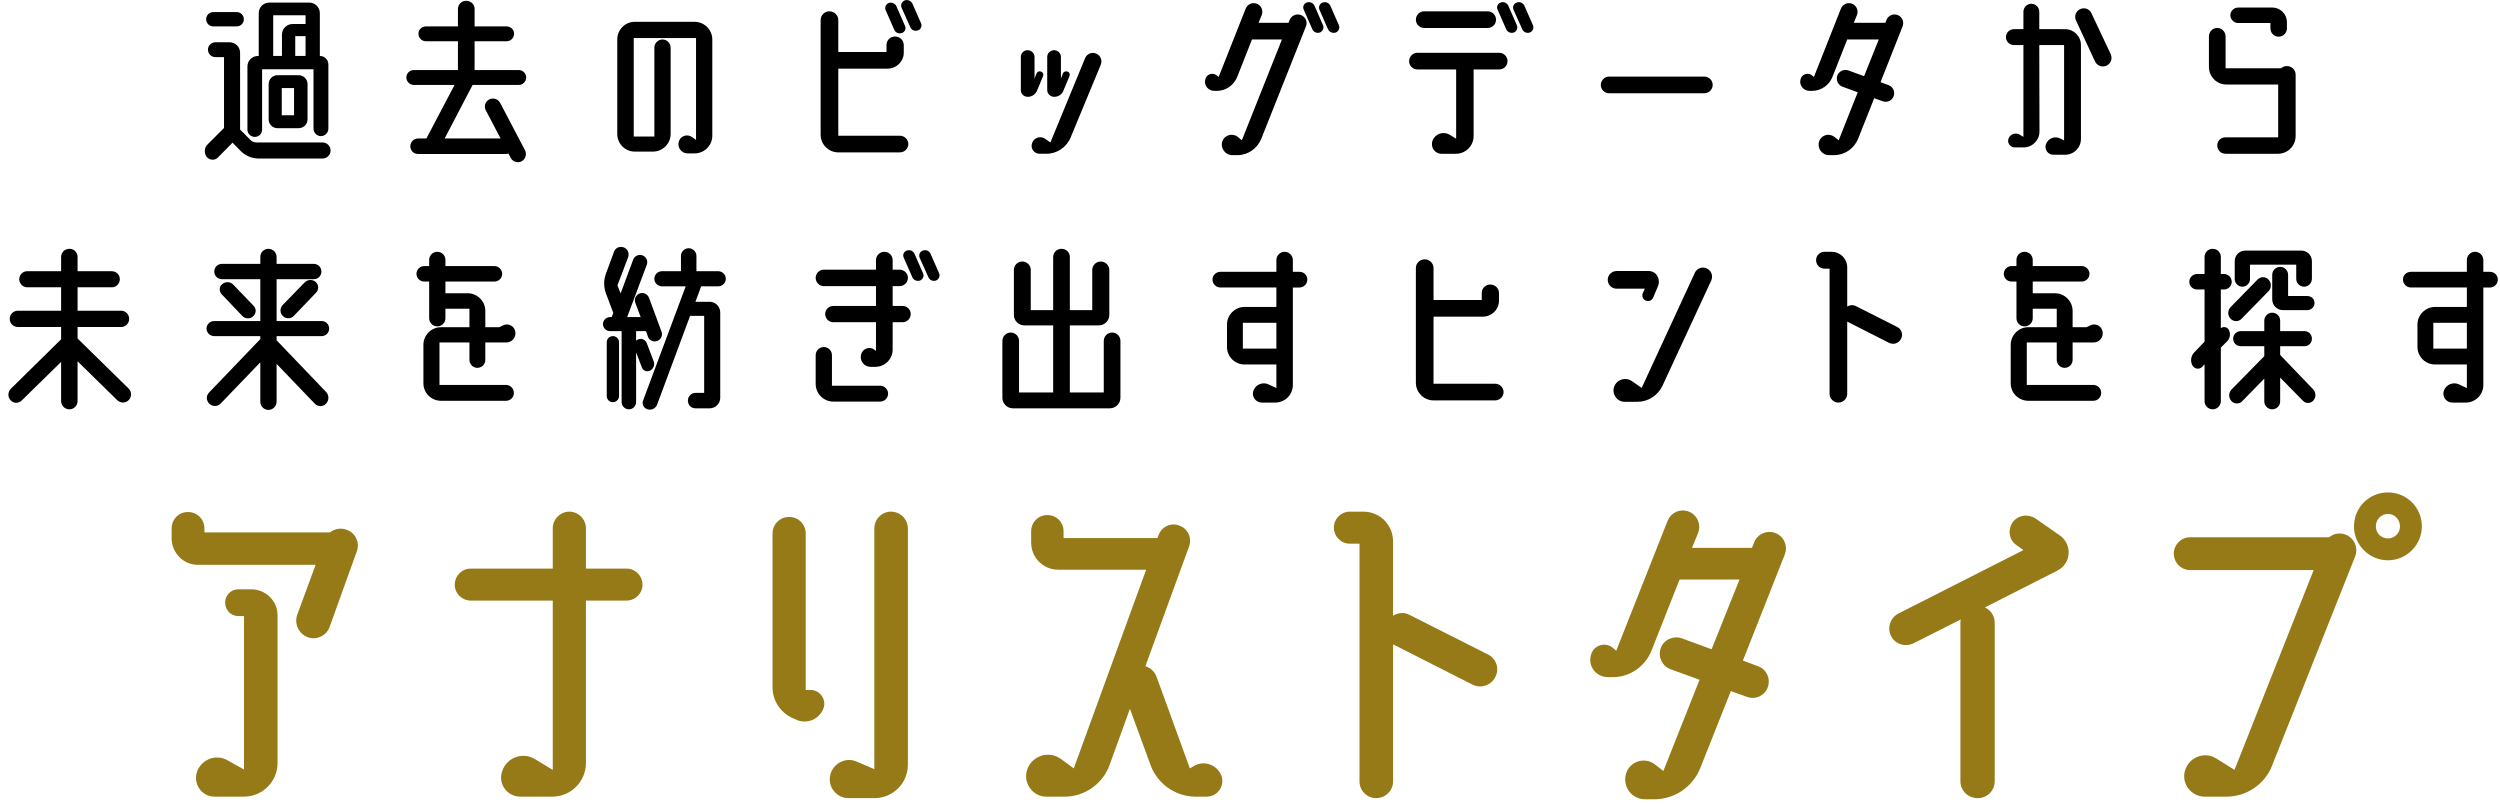
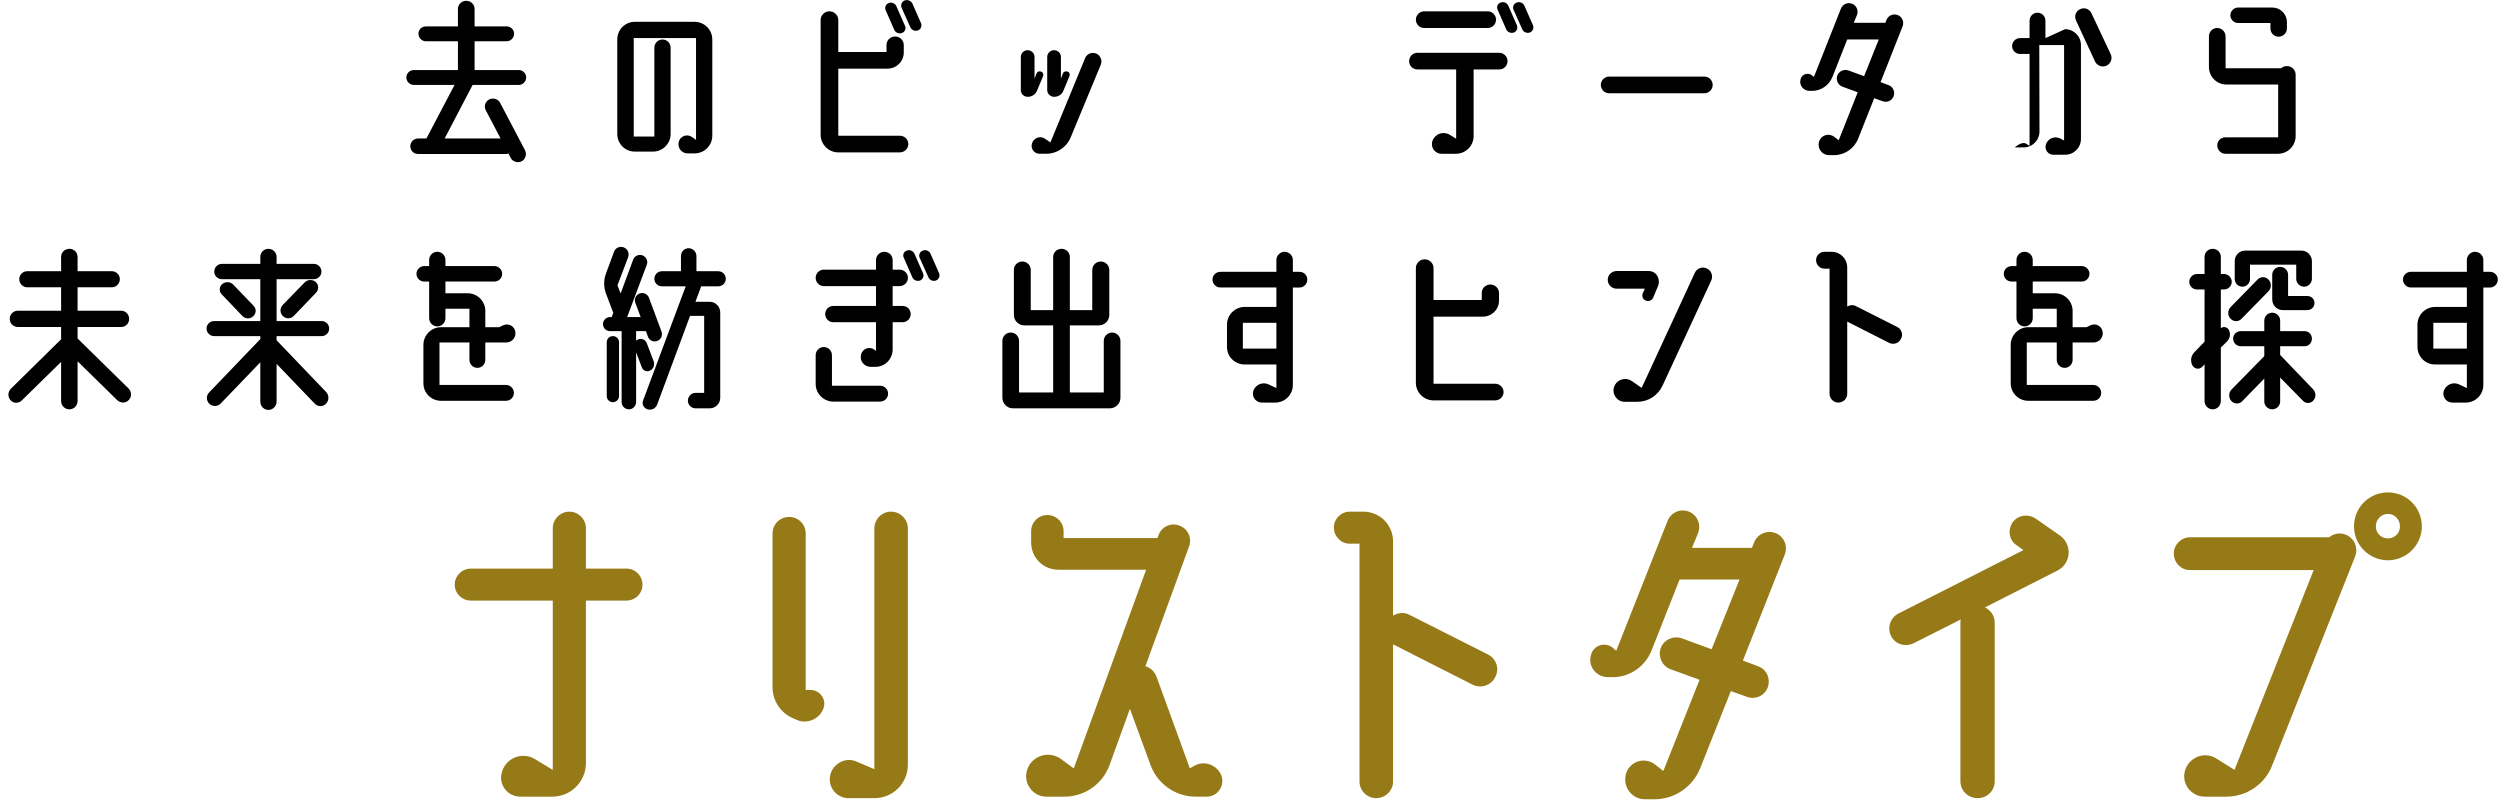
<svg xmlns="http://www.w3.org/2000/svg" fill="none" height="81" viewBox="0 0 252 81" width="252">
  <g fill="#967a17">
-     <path d="m34.932 53.398c.912.304 1.368 1.33 1.026 2.204l-2.736 7.6c-.304.874-1.33 1.368-2.204 1.026-.912-.342-1.368-1.33-1.064-2.242l1.862-5.054h-11.894c-1.444 0-2.622-1.216-2.622-2.66v-.988c0-.95.722-1.672 1.634-1.672.95 0 1.672.722 1.672 1.672v.38h12.654c.456-.342 1.064-.494 1.672-.266zm-9.614 6.004c1.482 0 2.66 1.178 2.66 2.622v14.896c0 1.862-1.52 3.382-3.382 3.382h-2.964c-1.292 0-2.166-1.254-1.786-2.47.418-1.254 1.862-1.862 3.04-1.216l1.71.95v-15.466h-.57c-.76 0-1.33-.608-1.33-1.368 0-.722.57-1.33 1.33-1.33z" />
    <path d="m63.128 57.312c.912 0 1.634.722 1.634 1.634 0 .874-.722 1.596-1.634 1.596h-4.066v16.378c0 1.862-1.52 3.382-3.382 3.382h-3.23c-1.368 0-2.28-1.33-1.824-2.584.456-1.368 2.052-1.938 3.268-1.216l1.824 1.102v-17.062h-8.246c-.912 0-1.634-.722-1.634-1.596 0-.912.722-1.634 1.634-1.634h8.246v-4.066c0-.912.76-1.672 1.672-1.672s1.672.76 1.672 1.672v4.066z" />
    <path d="m89.804 51.574c.95 0 1.71.76 1.71 1.71v23.788c0 1.9-1.52 3.382-3.382 3.382h-2.584c-1.216 0-2.128-1.102-1.862-2.318.266-1.178 1.558-1.862 2.66-1.368l1.786.76v-24.244c0-.95.76-1.71 1.672-1.71zm-8.094 17.974c.95 0 1.634.988 1.292 1.862-.38 1.026-1.52 1.558-2.546 1.216l-.342-.152c-1.33-.494-2.242-1.748-2.242-3.192v-15.504c0-.95.76-1.672 1.672-1.672s1.672.722 1.672 1.672v15.77z" />
    <path d="m123.13 78.212c.342 1.026-.418 2.09-1.482 2.09h-1.14c-2.014 0-3.838-1.292-4.522-3.154l-2.09-5.7-2.052 5.662c-.684 1.9-2.508 3.192-4.522 3.192h-1.862c-1.406 0-2.394-1.444-1.9-2.774.494-1.368 2.166-1.9 3.382-1.026l1.292.95 7.296-20.026h-8.854c-1.52 0-2.736-1.216-2.736-2.736v-1.14c0-.912.722-1.634 1.634-1.634s1.634.722 1.634 1.634v.684h9.462l.114-.304c.304-.836 1.254-1.292 2.09-.95.874.304 1.292 1.254.988 2.09l-4.408 12.084c.532.152.95.57 1.14 1.102l3.344 9.196.456-.266c1.026-.57 2.318-.076 2.736 1.026z" />
    <path d="m149.996 65.976c.836.418 1.178 1.444.722 2.28-.418.836-1.444 1.178-2.28.76l-7.866-3.99c-.076-.038-.114-.038-.152-.076v13.832c0 .912-.76 1.672-1.71 1.672-.912 0-1.672-.76-1.672-1.672v-23.978h-.988c-.874 0-1.596-.722-1.596-1.634 0-.874.722-1.596 1.596-1.596h1.368c1.672 0 3.002 1.33 3.002 3.002v7.486c.494-.304 1.14-.38 1.672-.076z" />
    <path d="m178.99 53.74c.836.342 1.254 1.292.912 2.166l-4.218 10.678 1.52.57c.874.304 1.292 1.254.988 2.128-.304.836-1.254 1.292-2.128.95l-1.596-.57-3.078 7.752c-.76 1.9-2.584 3.154-4.636 3.154h-.95c-1.33 0-2.28-1.292-1.9-2.584.38-1.254 1.862-1.71 2.888-.95l.874.684 3.648-9.196-2.926-1.064c-.836-.304-1.292-1.254-.988-2.128.304-.836 1.254-1.292 2.128-.988l3.002 1.102 2.812-7.03h-6.042l-2.85 7.22c-.646 1.558-2.166 2.622-3.876 2.622h-.494c-1.178 0-2.052-1.102-1.71-2.242.266-1.026 1.52-1.368 2.28-.646l.266.228 5.168-13.072c.342-.874 1.292-1.292 2.166-.95.836.342 1.254 1.292.912 2.166l-.608 1.482h6.042l.228-.57c.342-.836 1.292-1.254 2.166-.912z" />
    <path d="m207.68 54.006c1.216.912 1.102 2.774-.266 3.496l-7.334 3.724c.57.266.988.836.988 1.558v15.96c0 .95-.76 1.71-1.71 1.71-.988 0-1.748-.76-1.748-1.71v-15.96c0-.114 0-.228.038-.342l-4.75 2.394c-.836.418-1.862.114-2.28-.722s-.076-1.862.76-2.28l12.578-6.384-.684-.494c-.76-.494-.912-1.52-.418-2.28.532-.76 1.558-.912 2.318-.418z" />
    <path d="m236.446 53.892c.874.342 1.292 1.33.95 2.204l-8.36 21.052c-.722 1.9-2.584 3.154-4.598 3.154h-2.204c-1.368 0-2.394-1.33-1.976-2.66s1.976-1.938 3.154-1.178l1.824 1.14 7.98-20.14h-12.464c-.912 0-1.634-.76-1.634-1.672 0-.874.722-1.634 1.634-1.634h14.022c.456-.38 1.102-.494 1.672-.266zm4.256-4.256c1.9 0 3.42 1.52 3.42 3.42 0 1.862-1.52 3.42-3.42 3.42s-3.42-1.558-3.42-3.42c0-1.9 1.52-3.42 3.42-3.42zm0 4.636c.684 0 1.216-.532 1.216-1.216s-.532-1.254-1.216-1.254-1.216.57-1.216 1.254.532 1.216 1.216 1.216z" />
  </g>
  <g fill="#000">
-     <path d="m27.96 7.58h2.14c.5 0 .9.4.9.9v3.56c0 .48-.4.88-.9.88h-2.14c-.48 0-.88-.4-.88-.88v-3.56c0-.5.4-.9.88-.9zm1.68 4.04v-2.74h-1.24v2.74zm-3.96 2.18c-.4 0-.74-.32-.74-.74v-6.36c0-.6.48-1.06 1.06-1.06h.08v-4.32c0-.58.46-1.06 1.06-1.06h4.04c.58 0 1.06.48 1.06 1.06v4.32c.48 0 .86.38.86.86v6.46c0 .42-.34.76-.76.76-.4 0-.74-.34-.74-.76v-5.98h-5.18v6.08c0 .42-.32.74-.74.74zm5.12-8.16v-2h-1.04v2zm-3.26-4.1v4.1h.88v-2.14c0-.6.48-1.08 1.08-1.08h1.3v-.88zm-6.04 1.12c-.4 0-.72-.32-.72-.72s.32-.72.72-.72h2.36c.4 0 .72.32.72.72s-.32.72-.72.72zm11 11.7c.46 0 .82.36.82.82 0 .44-.36.8-.82.8h-6.4c-.68 0-1.34-.26-1.82-.74l-.84-.86-1.48 1.5c-.32.32-.84.28-1.12-.06-.28-.38-.26-.94.08-1.26l1.66-1.66v-7.14h-.86c-.42 0-.76-.34-.76-.76 0-.4.34-.74.76-.74h1.42c.58 0 1.06.46 1.06 1.06v7.74l1.04 1.04c.16.18.38.26.62.26z" />
    <path d="m50.42 10.38 2.5 4.76c.2.4.06.9-.34 1.12-.4.2-.9.04-1.1-.34l-.22-.44c-.08.02-.16.04-.24.04h-8.88c-.44 0-.78-.34-.78-.78 0-.42.34-.78.78-.78h.84l2.84-5.4h-4.1c-.42 0-.76-.34-.76-.76 0-.4.34-.74.76-.74h4.44v-2.9h-3.22c-.42 0-.76-.34-.76-.76s.34-.74.76-.74h3.22v-1.76c0-.46.38-.82.84-.82s.84.36.84.82v1.76h3.22c.42 0 .76.32.76.74s-.34.76-.76.76h-3.22v2.9h4.46c.4 0 .74.34.74.74 0 .42-.34.76-.74.76h-4.66l-2.82 5.4h5.64l-1.5-2.86c-.2-.38-.04-.88.36-1.08.4-.2.9-.04 1.1.36z" />
    <path d="m70.02 2.2c.98 0 1.78.8 1.78 1.78v9.7c0 .98-.8 1.78-1.78 1.78h-.72c-.62 0-1.04-.6-.88-1.18s.86-.82 1.34-.46l.4.28v-10.26h-6.28v9.92h2.08v-8.96c0-.44.36-.82.82-.82s.82.38.82.82v8.7c0 .98-.8 1.78-1.78 1.78h-1.84c-.98 0-1.76-.8-1.76-1.78v-9.52c0-.98.78-1.78 1.76-1.78z" />
    <path d="m91.22 2.6c.14.28 0 .62-.3.72-.3.12-.66-.02-.78-.32l-.86-1.96c-.14-.3.02-.62.3-.74.32-.1.66.04.78.34zm1.62-.26c.12.28-.02.62-.3.72-.32.12-.66-.02-.78-.32l-.88-1.96c-.12-.3.02-.62.32-.74.3-.1.64.04.78.34zm-2.14 11.34c.48 0 .86.38.86.84s-.38.84-.86.84h-6.2c-.98 0-1.78-.8-1.78-1.78v-11.56c0-.48.4-.88.88-.88.5 0 .9.4.9.88v3.22h4.86v-.7c0-.48.38-.86.86-.86s.88.38.88.86v.76c0 .9-.74 1.62-1.64 1.62h-4.96v6.76z" />
    <path d="m110.5 5.4c.42.18.64.68.46 1.12l-3.04 7.34c-.4.98-1.38 1.64-2.44 1.64h-.68c-.58 0-.96-.56-.76-1.08.18-.56.86-.76 1.32-.42l.52.36 3.5-8.5c.18-.44.68-.64 1.12-.46zm-4.24 4.36c-.38 0-.7-.3-.7-.68v-3.34c0-.38.32-.68.7-.68.36 0 .68.3.68.68v2.18l.2-.52c.08-.18.3-.26.48-.18.18.06.26.28.18.46l-.6 1.44c-.14.4-.52.64-.94.64zm-1.72-.64c-.16.4-.54.64-.94.64s-.7-.3-.7-.68v-3.34c0-.38.3-.68.68-.68s.7.3.7.68v2.18l.2-.52c.08-.18.28-.26.46-.18.2.06.28.28.2.46z" />
-     <path d="m131.14 1.52c.46.18.68.68.5 1.14l-4.5 11.32c-.4 1-1.36 1.66-2.42 1.66h-.5c-.7 0-1.22-.68-1.02-1.36.2-.66 1-.9 1.54-.5l.44.36 4.04-10.16h-3.02l-1.5 3.8c-.34.82-1.14 1.38-2.04 1.38h-.26c-.62 0-1.08-.58-.9-1.18.14-.54.8-.72 1.2-.34l.14.12 2.72-6.88c.18-.46.68-.68 1.14-.5.44.18.66.68.48 1.14l-.32.78h3.02l.12-.3c.18-.44.7-.66 1.14-.48zm1.36-.94.86 1.96c.12.3-.02.62-.32.74-.3.1-.64-.04-.76-.34l-.86-1.96c-.14-.28 0-.62.3-.72.3-.12.64.02.78.32zm2.46 1.96c.12.3-.02.62-.32.74-.3.1-.64-.04-.78-.34l-.86-1.96c-.12-.28.02-.62.32-.72.3-.12.64.02.78.32z" />
    <path d="m143.56 2.82c-.46 0-.84-.36-.84-.84 0-.46.38-.84.84-.84h6.4c.46 0 .84.38.84.84 0 .48-.38.84-.84.84zm7.56 2.5c.46 0 .84.38.84.84 0 .48-.38.84-.84.84h-2.58v6.72c0 .98-.8 1.78-1.78 1.78h-1.46c-.68 0-1.14-.68-.9-1.32.26-.7 1.08-.98 1.72-.6l.66.4v-6.98h-3.9c-.46 0-.84-.36-.84-.84 0-.46.38-.84.84-.84zm.92-4.74.86 1.96c.12.3-.02.62-.3.74-.32.1-.66-.04-.78-.34l-.86-1.96c-.14-.28 0-.62.3-.72.3-.12.64.02.78.32zm2.48 1.96c.12.3-.02.62-.32.74-.3.1-.64-.04-.76-.34l-.88-1.96c-.12-.28.02-.62.32-.72.3-.12.64.02.78.32z" />
    <path d="m172.64 8.56c0 .46-.38.84-.84.84h-9.6c-.46 0-.84-.38-.84-.84s.38-.84.84-.84h9.6c.46 0 .84.38.84.84z" />
    <path d="m191.3 1.52c.44.18.66.68.48 1.14l-2.22 5.62.8.3c.46.16.68.66.52 1.12-.16.44-.66.68-1.12.5l-.84-.3-1.62 4.08c-.4 1-1.36 1.66-2.44 1.66h-.5c-.7 0-1.2-.68-1-1.36.2-.66.98-.9 1.52-.5l.46.36 1.92-4.84-1.54-.56c-.44-.16-.68-.66-.52-1.12.16-.44.66-.68 1.12-.52l1.58.58 1.48-3.7h-3.18l-1.5 3.8c-.34.82-1.14 1.38-2.04 1.38h-.26c-.62 0-1.08-.58-.9-1.18.14-.54.8-.72 1.2-.34l.14.12 2.72-6.88c.18-.46.68-.68 1.14-.5.44.18.66.68.48 1.14l-.32.78h3.18l.12-.3c.18-.44.68-.66 1.14-.48z" />
-     <path d="m212.76 5.46c.2.44.02.94-.42 1.16-.44.2-.96 0-1.16-.42l-1.92-4.14c-.2-.42-.02-.94.42-1.14.44-.2.94-.02 1.14.42zm-4.6-2.52c.88 0 1.6.72 1.6 1.6v9.46c0 .9-.72 1.6-1.6 1.6h-1.18c-.56 0-.94-.56-.74-1.08.22-.58.88-.84 1.44-.56l.38.2v-9.62h-2.5l.02 8.72c0 .88-.72 1.6-1.6 1.6h-.9c-.46 0-.78-.46-.62-.9s.72-.64 1.14-.38l.36.22v-9.26h-.96c-.44 0-.8-.36-.8-.8s.36-.8.8-.8h.96v-1.74c0-.46.36-.82.8-.82s.8.36.8.82v1.74z" />
+     <path d="m212.76 5.46c.2.44.02.94-.42 1.16-.44.2-.96 0-1.16-.42l-1.92-4.14c-.2-.42-.02-.94.42-1.14.44-.2.94-.02 1.14.42zm-4.6-2.52c.88 0 1.6.72 1.6 1.6v9.46c0 .9-.72 1.6-1.6 1.6h-1.18c-.56 0-.94-.56-.74-1.08.22-.58.88-.84 1.44-.56l.38.2v-9.62h-2.5l.02 8.72c0 .88-.72 1.6-1.6 1.6h-.9s.72-.64 1.14-.38l.36.22v-9.26h-.96c-.44 0-.8-.36-.8-.8s.36-.8.8-.8h.96v-1.74c0-.46.36-.82.8-.82s.8.36.8.82v1.74z" />
    <path d="m230.52 6.66c.48 0 .88.38.88.86v6.2c0 .98-.8 1.78-1.78 1.78h-5.28c-.48 0-.84-.38-.84-.84s.36-.82.84-.82h5.3v-5.32h-5.22c-.98 0-1.76-.8-1.76-1.78v-3.06c0-.48.36-.86.84-.86.46 0 .84.38.84.86v3.2h5.6c.14-.14.36-.22.58-.22zm-4.92-4.34c-.42 0-.78-.36-.78-.78s.36-.78.78-.78h3.46c.8 0 1.46.66 1.46 1.46v.64c0 .46-.38.84-.84.84s-.82-.38-.82-.84v-.54z" />
    <path d="m12.96 39.16c.32.32.34.84.02 1.16-.3.34-.82.34-1.16.02l-4-3.92v4c0 .46-.36.84-.82.84-.48 0-.84-.38-.84-.84v-3.94l-3.98 3.9c-.32.3-.82.3-1.12-.04-.3-.34-.28-.84.04-1.16l5.06-4.98v-1.24h-4.36c-.46 0-.82-.36-.82-.82 0-.44.36-.82.82-.82h4.36v-2.36h-3.42c-.44 0-.8-.38-.8-.82s.36-.8.8-.8h3.42v-1.44c0-.46.36-.82.84-.82.46 0 .82.36.82.82v1.44h3.46c.44 0 .8.36.8.8s-.36.82-.8.82h-3.46v2.36h4.4c.44 0 .8.38.8.82 0 .46-.36.82-.8.82h-4.4v1.16z" />
    <path d="m30.7 28.48c.3-.32.8-.34 1.12-.06s.34.78.04 1.08l-2.24 2.34c-.3.32-.8.32-1.1.02-.32-.3-.32-.78-.04-1.1zm-5.18 3.4c-.3.3-.8.28-1.1-.04l-2.06-2.16c-.3-.3-.28-.78.04-1.04.34-.28.82-.26 1.12.06l2.04 2.12c.3.3.28.78-.04 1.06zm2.36 2.42 4.98 5.2c.32.32.32.84.02 1.18-.32.34-.82.34-1.14.02l-3.86-4.02v3.82c0 .44-.38.82-.82.82-.46 0-.82-.38-.82-.82v-3.98l-4 4.16c-.3.32-.82.32-1.14.02-.32-.32-.34-.82-.02-1.14l5.16-5.38v-.3h-4.64c-.44 0-.78-.34-.78-.76s.34-.76.78-.76h4.64v-4.22h-3.88c-.42 0-.76-.34-.76-.76 0-.44.34-.78.76-.78h3.88v-.7c0-.46.36-.82.82-.82.44 0 .82.36.82.82v.7h3.76c.42 0 .76.34.76.78 0 .42-.34.76-.76.76h-3.76v4.22h4.54c.42 0 .76.34.76.76s-.34.76-.76.76h-4.54z" />
    <path d="m51 38.8c.44 0 .8.36.8.8 0 .46-.36.8-.8.8h-6.54c-.98 0-1.78-.78-1.78-1.76v-3.88c0-.98.8-1.78 1.78-1.78h2.86v-1.86h-2.42v.96c0 .44-.36.82-.82.82s-.82-.38-.82-.82v-3.7h-.5c-.42 0-.78-.34-.78-.78 0-.42.36-.78.78-.78h.5v-.62c0-.44.36-.82.82-.82s.82.38.82.82v.62h4.94c.42 0 .78.36.78.78 0 .44-.36.78-.78.78h-4.94v1.18h2.24c.98 0 1.78.8 1.78 1.78v1.64h1.4l.38-.18c.52-.26 1.12.04 1.24.6.12.58-.32 1.12-.9 1.12h-2.12v1.76c0 .44-.36.8-.8.8s-.8-.36-.8-.8v-1.76h-3.02v4.28z" />
    <path d="m61.78 33.88c.34 0 .62.28.62.62v5.42c0 .34-.28.62-.62.62-.36 0-.62-.28-.62-.62v-5.42c0-.34.26-.62.62-.62zm3.74 3.48c-.32.16-.7 0-.82-.32l-.58-1.52v5c0 .4-.32.74-.72.74-.42 0-.74-.34-.74-.74v-7.14h-1.16c-.4 0-.72-.32-.72-.7 0-.4.32-.72.72-.72h.16l.16-.42-.74-1.96c-.24-.66-.24-1.36 0-2l.82-2.22c.14-.38.58-.58.98-.42.38.14.58.58.44.98l-1.08 2.84.32.82 1.26-3.4c.14-.38.56-.58.94-.44s.58.56.44.94l-1.98 5.28h1.36l-.54-1.44c-.14-.38.06-.8.44-.94s.8.06.94.44l1.26 3.4c.14.38-.04.8-.42.94-.38.16-.8-.04-.94-.4l-.2-.58h-1v.96c.06-.06.14-.1.24-.14.34-.12.72.06.84.4l.7 1.84c.12.36-.04.76-.38.92zm6.88-8.5h-1.72l-.58 1.56h1.44c.58 0 1.06.48 1.06 1.08v8.6c0 .58-.48 1.06-1.06 1.06h-1.44c-.42 0-.76-.34-.76-.78 0-.42.34-.78.78-.78h.86v-7.76h-1.42l-3.32 8.94c-.14.38-.56.6-.96.48-.38-.1-.6-.52-.46-.88l4.3-11.52h-2.4c-.42 0-.76-.34-.76-.76s.34-.76.76-.76h1.92v-1.54c0-.42.34-.78.78-.78.42 0 .78.36.78.78v1.54h2.2c.42 0 .76.34.76.76s-.34.76-.76.76z" />
    <path d="m92.18 25.58.86 1.96c.14.3-.02.62-.3.74-.32.1-.66-.04-.78-.34l-.86-1.96c-.14-.28 0-.62.3-.72.3-.12.64.02.78.32zm2.48 1.96c.12.3-.02.62-.32.74-.3.1-.64-.04-.76-.34l-.88-1.96c-.12-.28.02-.62.32-.72.3-.12.64.02.78.32zm-3.68 3.3c.46 0 .82.36.82.82 0 .44-.36.82-.82.82h-1v2.74c0 .98-.78 1.76-1.76 1.76h-.44c-.68 0-1.16-.62-.98-1.26.16-.6.88-.84 1.36-.46l.14.12v-2.9h-4.3c-.46 0-.82-.38-.82-.82 0-.46.36-.82.82-.82h4.3v-2h-5.26c-.46 0-.82-.38-.82-.84 0-.44.36-.82.82-.82h5.26v-.96c0-.46.38-.84.84-.84.48 0 .84.38.84.84v.96h.7c.46 0 .84.38.84.82 0 .46-.38.84-.84.84h-.7v2zm-2.26 8.04c.44 0 .8.36.8.8s-.36.8-.8.8h-4.72c-.98 0-1.78-.8-1.78-1.78v-2.9c0-.44.36-.82.82-.82s.82.38.82.82v3.08z" />
    <path d="m112.1 33.52c.46 0 .84.38.84.84v5.74c0 .58-.48 1.06-1.08 1.06h-9.76c-.58 0-1.06-.48-1.06-1.06v-5.74c0-.46.38-.84.84-.84s.84.38.84.84v5.2h3.44v-6.76h-2.9c-.58 0-1.06-.46-1.06-1.06v-4.54c0-.46.38-.84.84-.84.48 0 .86.38.86.84v4.06h2.26v-5.36c0-.46.38-.82.84-.82s.84.36.84.82v5.36h2.26v-4.04c0-.48.38-.86.86-.86.46 0 .86.38.86.86v4.52c0 .6-.48 1.06-1.08 1.06h-2.9v6.76h3.42v-5.2c0-.46.38-.84.84-.84z" />
    <path d="m131 27.4c.42 0 .78.34.78.78s-.36.8-.78.8h-.68v9.82c0 1-.8 1.78-1.78 1.78h-1.34c-.62 0-1.06-.6-.86-1.2.24-.64.96-.92 1.56-.62l.76.36v-2.38h-3.2c-.98 0-1.78-.78-1.78-1.78v-2.24c0-.98.8-1.78 1.78-1.78h3.2v-1.96h-5.64c-.44 0-.8-.36-.8-.8s.36-.78.8-.78h5.64v-1.2c0-.44.38-.82.82-.82.46 0 .84.38.84.82v1.2zm-5.72 7.74h3.38v-2.6h-3.38z" />
    <path d="m150.7 38.68c.48 0 .86.38.86.84s-.38.84-.86.84h-6.2c-.98 0-1.78-.8-1.78-1.78v-11.56c0-.48.4-.88.88-.88.5 0 .9.4.9.88v3.22h4.86v-.7c0-.48.38-.86.86-.86s.88.38.88.86v.76c0 .9-.74 1.62-1.64 1.62h-4.96v6.76z" />
    <path d="m172.04 27.06c.46.2.66.74.46 1.2l-4.92 10.62c-.46.98-1.44 1.62-2.52 1.62h-1.3c-.76 0-1.3-.76-1.06-1.5.26-.74 1.14-1.04 1.8-.58l.98.68 5.36-11.6c.2-.46.76-.66 1.2-.44zm-9.08.26h3.24c.36 0 .7.2.86.5.18.32.2.7.06 1.04l-.48 1.14c-.12.28-.44.42-.74.3-.28-.1-.42-.42-.32-.72l.22-.48h-2.84c-.5 0-.9-.4-.9-.9 0-.48.4-.88.9-.88z" />
    <path d="m191.24 32.96c.44.22.62.76.38 1.2-.22.44-.76.62-1.2.4l-4.14-2.1c-.04-.02-.06-.02-.08-.04v7.28c0 .48-.4.88-.9.88-.48 0-.88-.4-.88-.88v-12.62h-.52c-.46 0-.84-.38-.84-.86 0-.46.38-.84.84-.84h.72c.88 0 1.58.7 1.58 1.58v3.94c.26-.16.6-.2.88-.04z" />
    <path d="m211 38.8c.44 0 .8.36.8.8 0 .46-.36.8-.8.8h-6.54c-.98 0-1.78-.78-1.78-1.76v-3.88c0-.98.8-1.78 1.78-1.78h2.86v-1.86h-2.42v.96c0 .44-.36.82-.82.82s-.82-.38-.82-.82v-3.7h-.5c-.42 0-.78-.34-.78-.78 0-.42.36-.78.78-.78h.5v-.62c0-.44.36-.82.82-.82s.82.38.82.82v.62h4.94c.42 0 .78.36.78.78 0 .44-.36.78-.78.78h-4.94v1.18h2.24c.98 0 1.78.8 1.78 1.78v1.64h1.4l.38-.18c.52-.26 1.12.04 1.24.6.12.58-.32 1.12-.9 1.12h-2.12v1.76c0 .44-.36.8-.8.8s-.8-.36-.8-.8v-1.76h-3.02v4.28z" />
    <path d="m224.66 33.24c.2.38.14.86-.16 1.16l-.64.64v5.4c0 .44-.36.82-.82.82s-.82-.38-.82-.82v-3.72l-.24.26c-.3.3-.78.22-.98-.14-.24-.44-.16-.98.2-1.34l1.02-1.06v-5.26h-.76c-.42 0-.78-.34-.78-.78 0-.42.36-.78.78-.78h.76v-1.72c0-.46.36-.82.82-.82s.82.36.82.82v1.72h.32c.42 0 .78.36.78.78 0 .44-.36.78-.78.78h-.32v3.9c.26-.2.64-.12.8.16zm2.92-5.08c.3-.3.82-.3 1.1.04.3.32.3.84-.02 1.16l-2.72 2.78c-.3.32-.82.3-1.1-.02-.32-.32-.3-.84 0-1.16zm-1.54.74c-.44 0-.78-.36-.78-.78v-1.8c0-.58.46-1.06 1.06-1.06h5.66c.58 0 1.06.48 1.06 1.06v1.78c0 .44-.36.8-.78.8-.44 0-.8-.36-.8-.8v-1.42h-4.66v1.44c0 .42-.34.78-.76.78zm4.6.94h1.94c.4 0 .72.3.72.7s-.32.72-.72.72h-2.46c-.6 0-1.08-.48-1.08-1.08v-2.48c0-.44.36-.8.8-.8s.8.36.8.8zm2.52 9.4c.3.32.32.8.02 1.14-.26.3-.74.32-1.02.04l-2.32-2.36v2.4c0 .44-.36.8-.8.8s-.8-.36-.8-.8v-2.3l-2.24 2.3c-.3.3-.8.28-1.08-.04-.3-.34-.28-.84.02-1.16l3.3-3.36v-1h-2.38c-.42 0-.76-.34-.76-.76s.34-.76.76-.76h2.38v-1.06c0-.44.36-.8.8-.8s.8.36.8.8v1.06h2.46c.42 0 .74.34.74.76s-.32.76-.74.76h-2.46v.88z" />
    <path d="m251 27.4c.42 0 .78.34.78.78s-.36.8-.78.8h-.68v9.82c0 1-.8 1.78-1.78 1.78h-1.34c-.62 0-1.06-.6-.86-1.2.24-.64.96-.92 1.56-.62l.76.36v-2.38h-3.2c-.98 0-1.78-.78-1.78-1.78v-2.24c0-.98.8-1.78 1.78-1.78h3.2v-1.96h-5.64c-.44 0-.8-.36-.8-.8s.36-.78.8-.78h5.64v-1.2c0-.44.38-.82.82-.82.46 0 .84.38.84.82v1.2zm-5.72 7.74h3.38v-2.6h-3.38z" />
  </g>
</svg>